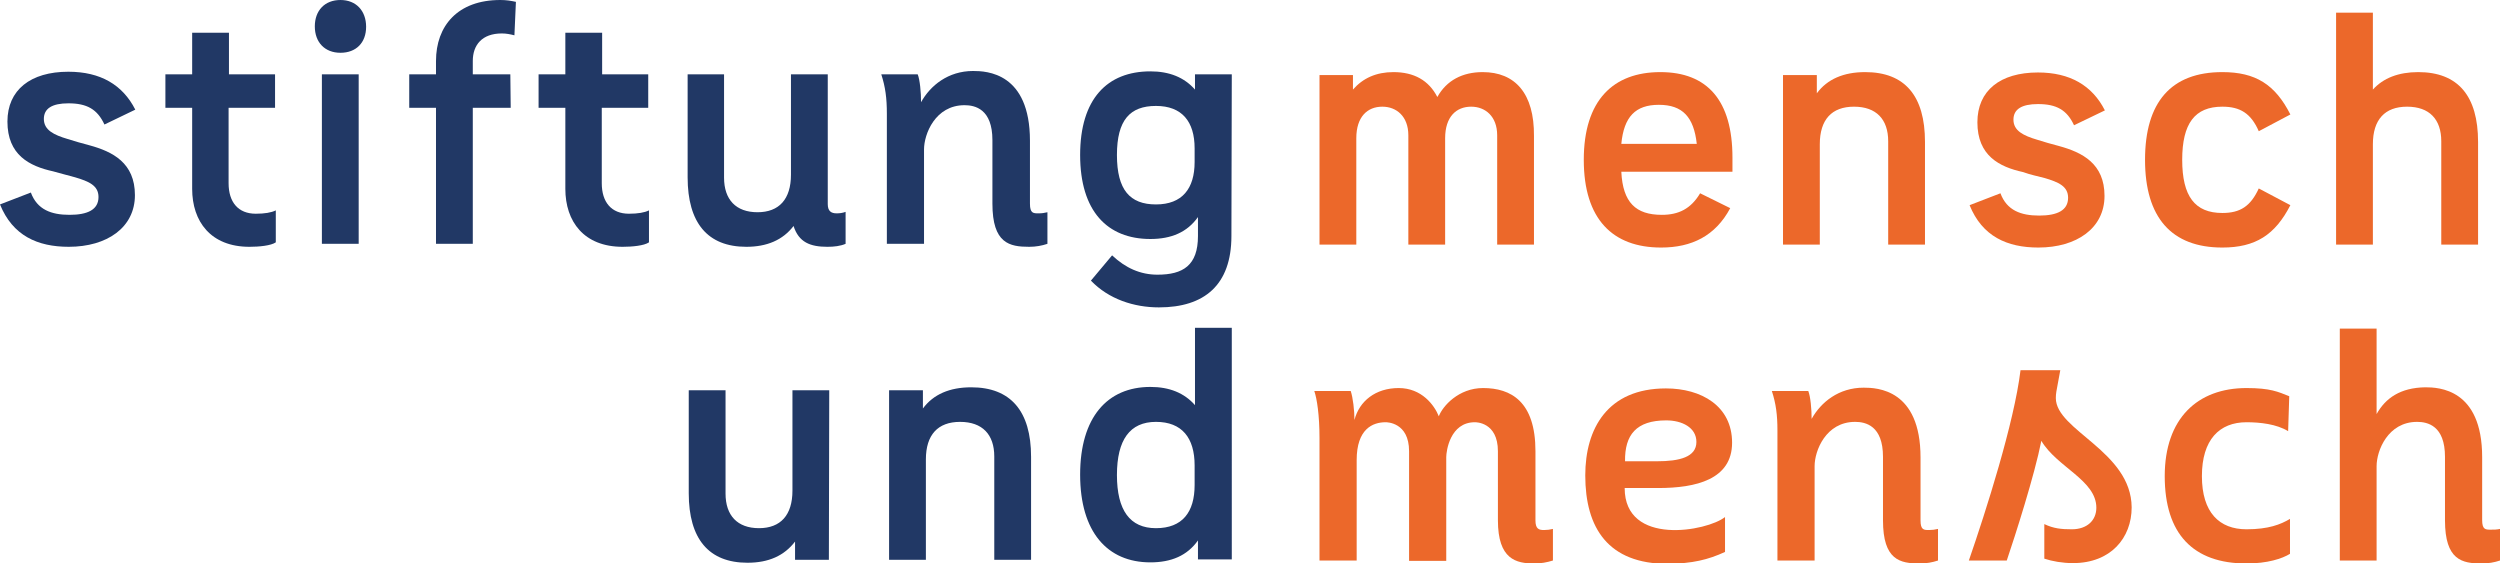
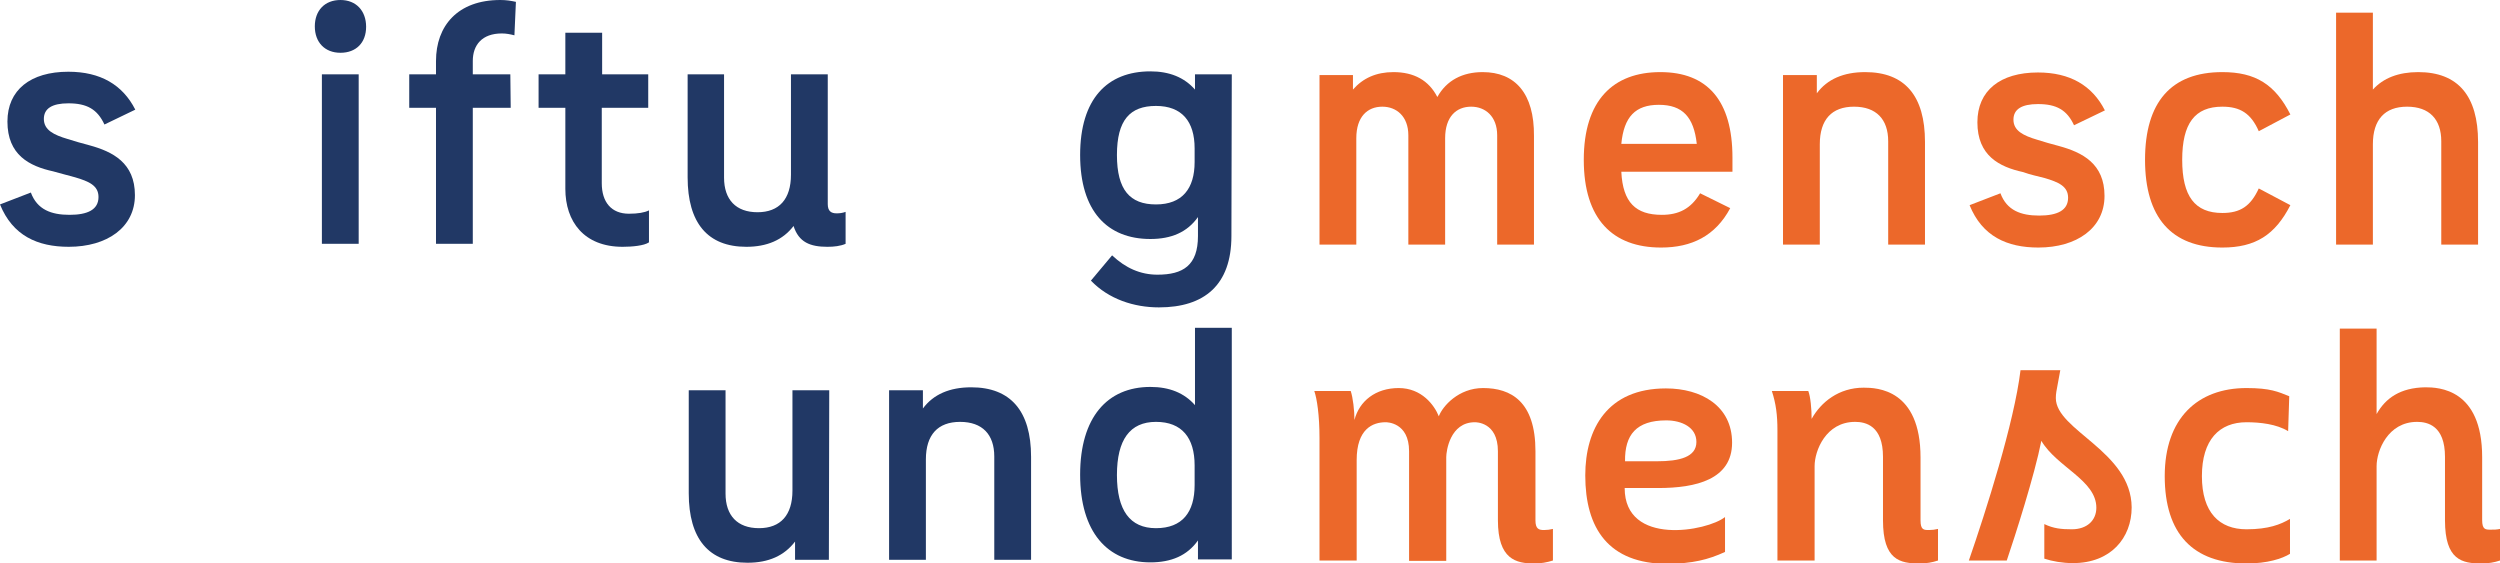
<svg xmlns="http://www.w3.org/2000/svg" version="1.1" id="Ebene_2_00000054235110967713252600000010358502593052820656_" x="0px" y="0px" viewBox="0 0 672.6 151.6" style="enable-background:new 0 0 672.6 151.6;" xml:space="preserve">
  <style type="text/css">
	.st0{fill:#213865;}
	.st1{fill:#EC682A;}
</style>
  <g id="Ebene_1-2">
    <path class="st0" d="M20.2,47.7c3.7,1.1,6.3,2.2,6.3,5.3c0,3.4-2.9,4.8-7.8,4.8s-8.7-1.4-10.4-6L0,55c3.4,8.4,10.1,11.4,18.5,11.4   c10.3,0,17.8-5.2,17.8-13.9s-6-11.7-12.2-13.4c-2.2-0.6-4.1-1.1-5.9-1.7c-3.7-1.1-6.4-2.4-6.4-5.4c0-2.8,2.2-4.2,6.6-4.2   c5,0,7.8,1.6,9.7,5.7l8.3-4c-3.4-6.7-9.4-10.2-18-10.2C8.2,19.3,2,24.2,2,32.7c0,9,5.9,12,12.3,13.4C16.4,46.7,18.4,47.2,20.2,47.7   z" />
-     <path class="st0" d="M74.2,65.2v-8.6c-1.2,0.6-3,0.9-5.4,0.9c-4.7,0-7.3-3.1-7.3-8.2V29h12.5v-9H61.6V8.8h-9.9V20h-7.2v9h7.2v21.8   c0,8.8,5,15.6,15.4,15.6C69.7,66.4,72.9,66.1,74.2,65.2z" />
    <path class="st0" d="M86.6,20v45.6h9.9V20H86.6z M91.6,14.2c4.2,0,6.9-2.7,6.9-7S95.8,0,91.6,0s-6.9,2.8-6.9,7.1   S87.4,14.2,91.6,14.2z" />
    <path class="st0" d="M127.2,20v-3.6c0-4.3,2.5-7.4,7.8-7.4c1.2,0,2.2,0.2,3.4,0.5l0.4-9c-1.4-0.3-2.6-0.5-4.2-0.5   c-11.5,0-17.3,7-17.3,16.4V20h-7.2v9h7.2v36.6h9.9V29h10.2l-0.1-9H127.2L127.2,20z" />
    <path class="st0" d="M174.6,65.2v-8.6c-1.2,0.6-3,0.9-5.4,0.9c-4.7,0-7.3-3.1-7.3-8.2V29h12.5v-9H162V8.8h-9.9V20h-7.2v9h7.2v21.8   c0,8.8,5,15.6,15.4,15.6C170.1,66.4,173.3,66.1,174.6,65.2z" />
    <path class="st0" d="M225.1,57.4c-1.5,0-2.4-0.6-2.4-2.5V20h-9.9v27c0,6.6-3.2,10.1-9,10.1s-9-3.4-9-9.3V20H185v27.7   c0,12.3,5.4,18.7,15.8,18.7c5.5,0,9.8-1.8,12.7-5.6c1.4,4.4,4.5,5.6,9.1,5.6c1.8,0,3.5-0.2,4.9-0.8V57   C226.7,57.3,225.9,57.4,225.1,57.4z" />
-     <path class="st0" d="M279.4,57.4c-1.4,0-2.3,0-2.3-2.6V37.9c0-18.4-11.7-18.8-15.3-18.8c-6.7,0-11.5,3.9-14,8.4   c0-2.6-0.3-6-0.9-7.5h-9.8c1.1,3.4,1.5,6.4,1.5,10.6v35h10V40.2c0-4.1,3-11.9,10.9-11.9c2.8,0,7.5,1,7.5,9.4v17.1   c0,10.7,4.6,11.6,9.9,11.6c1.8,0,3.4-0.3,4.9-0.8v-8.5C281,57.3,280.3,57.4,279.4,57.4z" />
    <path class="st0" d="M311,55c-7,0-10.5-3.9-10.5-13.3s3.5-13.2,10.5-13.2s10.4,4.2,10.4,11.4v3.7C321.4,50.7,318.1,55,311,55z    M331.4,20h-9.9v4.1c-2.9-3.3-6.9-4.9-12-4.9c-11.6,0-18.9,7.4-18.9,22.5s7.3,22.6,18.9,22.6c5.6,0,9.9-1.8,12.8-5.9v5.1   c0,7.9-4,10.4-10.9,10.4c-4.6,0-8.6-1.8-12.2-5.2l-5.7,6.8c4.8,5,11.6,7.2,18.3,7.2c12.2,0,19.5-6,19.5-19.2L331.4,20L331.4,20z" />
    <path class="st0" d="M223.1,105h-9.9v27c0,6.6-3.2,10.1-9,10.1s-9-3.4-9-9.3V105h-9.9v27.7c0,12.3,5.4,18.7,15.8,18.7   c5.7,0,9.9-1.9,12.8-5.7v4.9h9.1L223.1,105L223.1,105z" />
    <path class="st0" d="M261.3,104.2c-5.8,0-10.2,1.9-13,5.7V105h-9.1v45.6h9.9v-27c0-6.6,3.2-10.1,9.2-10.1c6,0,9.2,3.4,9.2,9.3v27.8   h9.9v-27.7C277.4,110.6,271.9,104.2,261.3,104.2L261.3,104.2z" />
    <path class="st0" d="M311,142.1c-7,0-10.5-4.8-10.5-14.3s3.5-14.3,10.5-14.3s10.4,4.3,10.4,11.7v5.3   C321.4,137.8,318.1,142.1,311,142.1L311,142.1z M331.4,88.2h-9.9V109c-2.9-3.3-6.9-4.9-12-4.9c-11.6,0-18.9,8.2-18.9,23.6   s7.3,23.6,18.9,23.6c5.6,0,9.9-1.8,12.8-5.9v5.1h9.1L331.4,88.2L331.4,88.2z" />
    <path class="st1" d="M398.9,19.4c-5.4,0-9.7,2.2-12.2,6.7c-2.3-4.5-6.3-6.7-11.8-6.7c-4.6,0-8.2,1.6-10.9,4.7v-3.9H355v45.6h9.9   V37.2c0-5.8,3-8.5,7-8.5c3.8,0,7,2.6,7,7.7v29.4h9.9V37.2c0-5.8,3-8.5,7-8.5c3.8,0,7,2.6,7,7.7v29.4h9.9V36.6   C412.8,25.1,407.6,19.4,398.9,19.4L398.9,19.4z" />
    <path class="st1" d="M446.3,28.2c6.4,0,9.4,3.3,10.2,10.5h-20.3C436.9,31.4,440,28.2,446.3,28.2L446.3,28.2z M436.2,46.2h29.9v-3.8   c0-15.3-6.7-23-19.4-23S426.1,27,426.1,43s7.8,23.6,20.8,23.6c8.2,0,14.6-3.1,18.6-10.6l-8.1-4c-2.5,4.2-5.8,5.8-10.3,5.8   C440.1,57.8,436.6,54.5,436.2,46.2L436.2,46.2z" />
    <path class="st1" d="M501.8,19.4c-5.8,0-10.2,1.9-13,5.7v-4.9h-9.1v45.6h9.9v-27c0-6.6,3.2-10.1,9.2-10.1s9.2,3.4,9.2,9.3v27.8h9.9   V38.2C517.9,25.8,512.5,19.4,501.8,19.4L501.8,19.4z" />
    <path class="st1" d="M550.1,47.9c3.7,1.1,6.3,2.2,6.3,5.3c0,3.4-2.9,4.8-7.8,4.8s-8.7-1.4-10.4-6l-8.3,3.2   c3.4,8.4,10.1,11.4,18.5,11.4c10.3,0,17.8-5.2,17.8-13.9s-6-11.7-12.2-13.4c-2.2-0.6-4.1-1.1-5.9-1.7c-3.7-1.1-6.4-2.4-6.4-5.4   c0-2.8,2.2-4.2,6.6-4.2c5,0,7.8,1.6,9.7,5.7l8.3-4c-3.4-6.7-9.4-10.2-18-10.2c-10.2,0-16.3,4.9-16.3,13.4c0,9,5.9,12,12.3,13.4   C546.2,47,548.2,47.4,550.1,47.9L550.1,47.9z" />
    <path class="st1" d="M597.9,66.6c8.9,0,14.2-3.4,18.3-11.4l-8.5-4.5c-2.2,4.8-5,6.6-9.8,6.6c-7.4,0-10.8-4.5-10.8-14.3   s3.4-14.3,10.8-14.3c4.8,0,7.7,1.8,9.8,6.6l8.5-4.5c-4.1-8.1-9.4-11.4-18.3-11.4c-13.8,0-20.8,8.1-20.8,23.6S584.2,66.6,597.9,66.6   z" />
    <path class="st1" d="M650.6,19.4c-5.3,0-9.4,1.6-12.2,4.7V3.4h-9.9v62.4h9.9v-27c0-6.6,3.2-10.1,9.2-10.1s9.2,3.4,9.2,9.3v27.8h9.9   V38.2C666.7,25.8,661.3,19.4,650.6,19.4z" />
    <path class="st1" d="M415.4,142.6c-1.4,0-2.3-0.3-2.3-2.6v-18.6c0-13.4-6.6-17-14.1-17c-6.6,0-10.9,4.9-11.9,7.6   c-1.2-3-4.6-7.6-10.8-7.6s-10.6,3.5-11.9,8.6c0-2.6-0.4-6-1-7.8h-9.8c0.7,2,1.4,6.4,1.4,12.7v32.9h10v-27c0-8.4,4.3-10.2,7.8-10.2   c0.3,0,6.3,0,6.3,7.8v29.5h10v-27.9c0-1.6,1-9.4,7.7-9.4c0.2,0,6.2-0.1,6.2,7.8V140c0,10.5,4.9,11.6,9.8,11.6c1.8,0,3.4-0.3,5-0.8   v-8.5C417,142.5,416.2,142.6,415.4,142.6L415.4,142.6z" />
    <path class="st1" d="M448.3,113.1c4.2,0,8.1,1.9,8.1,5.8c0,4.1-4.6,5.2-10.6,5.2h-8.6C437.1,117,440.2,113.1,448.3,113.1   L448.3,113.1z M464.1,148.5v-9.4c-4.7,3.8-27,8-27-7.8h9c10.2,0,19.9-2.3,19.9-12.2s-8.3-14.6-17.8-14.6   c-15.7,0-21.7,10.8-21.7,23.4c0,14.2,6.2,23.8,22.2,23.8C455.4,151.6,459.5,150.6,464.1,148.5L464.1,148.5z" />
    <path class="st1" d="M519,142.6c-1.4,0-2.3,0-2.3-2.6v-16.9c0-18.4-11.7-18.8-15.3-18.8c-6.7,0-11.5,3.9-14,8.4   c0-2.6-0.3-6-0.9-7.5h-9.8c1.1,3.4,1.5,6.4,1.5,10.6v35h10v-25.4c0-4.1,3-11.9,10.9-11.9c2.8,0,7.5,1,7.5,9.4V140   c0,10.7,4.6,11.6,9.9,11.6c1.8,0,3.4-0.3,4.9-0.8v-8.5C520.6,142.5,519.8,142.6,519,142.6L519,142.6z" />
    <path class="st1" d="M553.1,107.1c0-1.2,0.2-2.1,0.5-3.7l0.7-3.8h-10.7c-1.7,14.1-9.3,37.9-13.9,51.2h10.2c2.2-6.5,7.5-23,9.3-32.2   c4.2,7.1,14.8,10.6,14.8,18c0,3.4-2.5,5.8-6.6,5.8c-2.8,0-4.9-0.2-7.4-1.4v9.3c2.1,0.7,4.9,1.2,7.7,1.2c10.2,0,15.8-6.8,15.8-15   C573.4,121.4,553.1,115.8,553.1,107.1L553.1,107.1z" />
    <path class="st1" d="M604.4,151.6c5.6,0,9.6-1.3,11.7-2.6v-9.4c-2.5,1.5-5.8,2.8-11.7,2.8c-7.3,0-12-4.5-12-14.3s4.7-14.5,12-14.5   c3.7,0,8.1,0.5,11.2,2.4l0.3-9.4c-3-1.2-5.1-2.2-11.5-2.2c-13.2,0-22,8.2-22,23.7S590,151.6,604.4,151.6z" />
    <path class="st1" d="M639.4,111.4v-23h-9.9v62.4h9.9v-25.4c0-4.1,3-11.9,10.9-11.9c2.8,0,7.5,1,7.5,9.4V140   c0,10.7,4.6,11.6,9.9,11.6c1.8,0,3.4-0.3,4.9-0.8v-8.5c-0.9,0.2-1.6,0.2-2.5,0.2c-1.4,0-2.3,0-2.3-2.6v-16.9   c0-18.4-11.7-18.8-15.3-18.8C645.8,104.3,641.8,107.1,639.4,111.4L639.4,111.4z" />
  </g>
</svg>